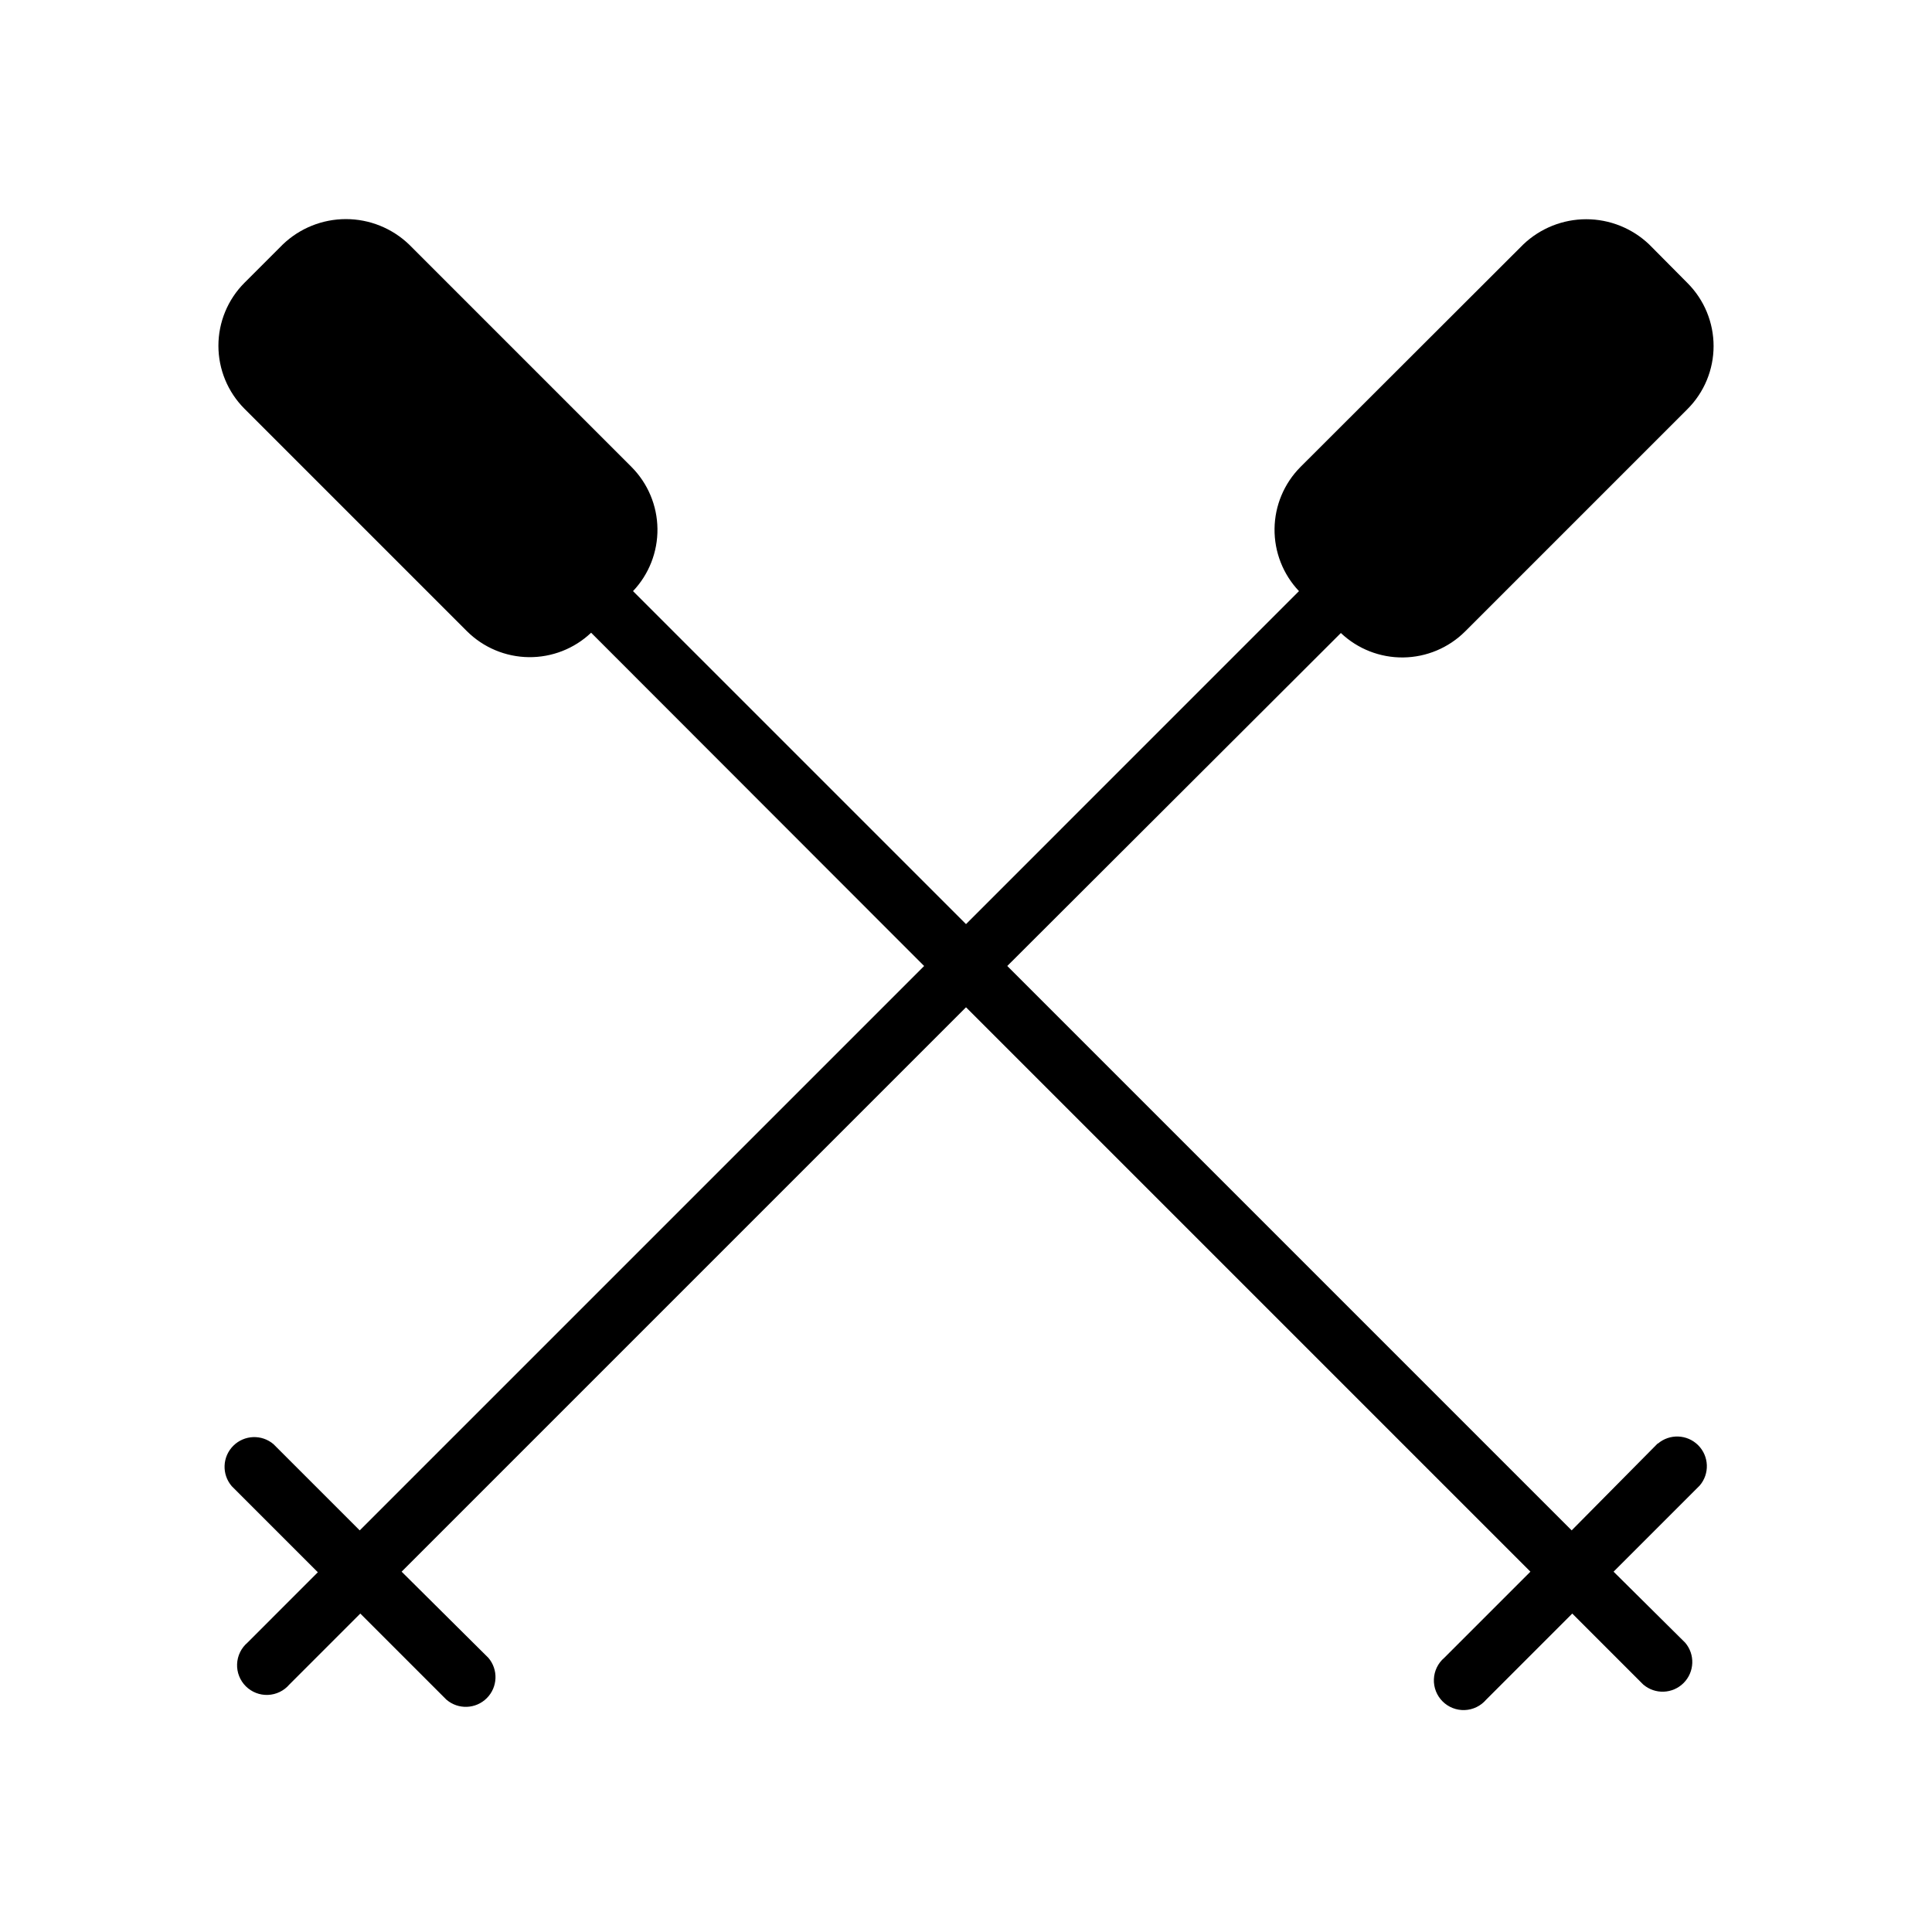
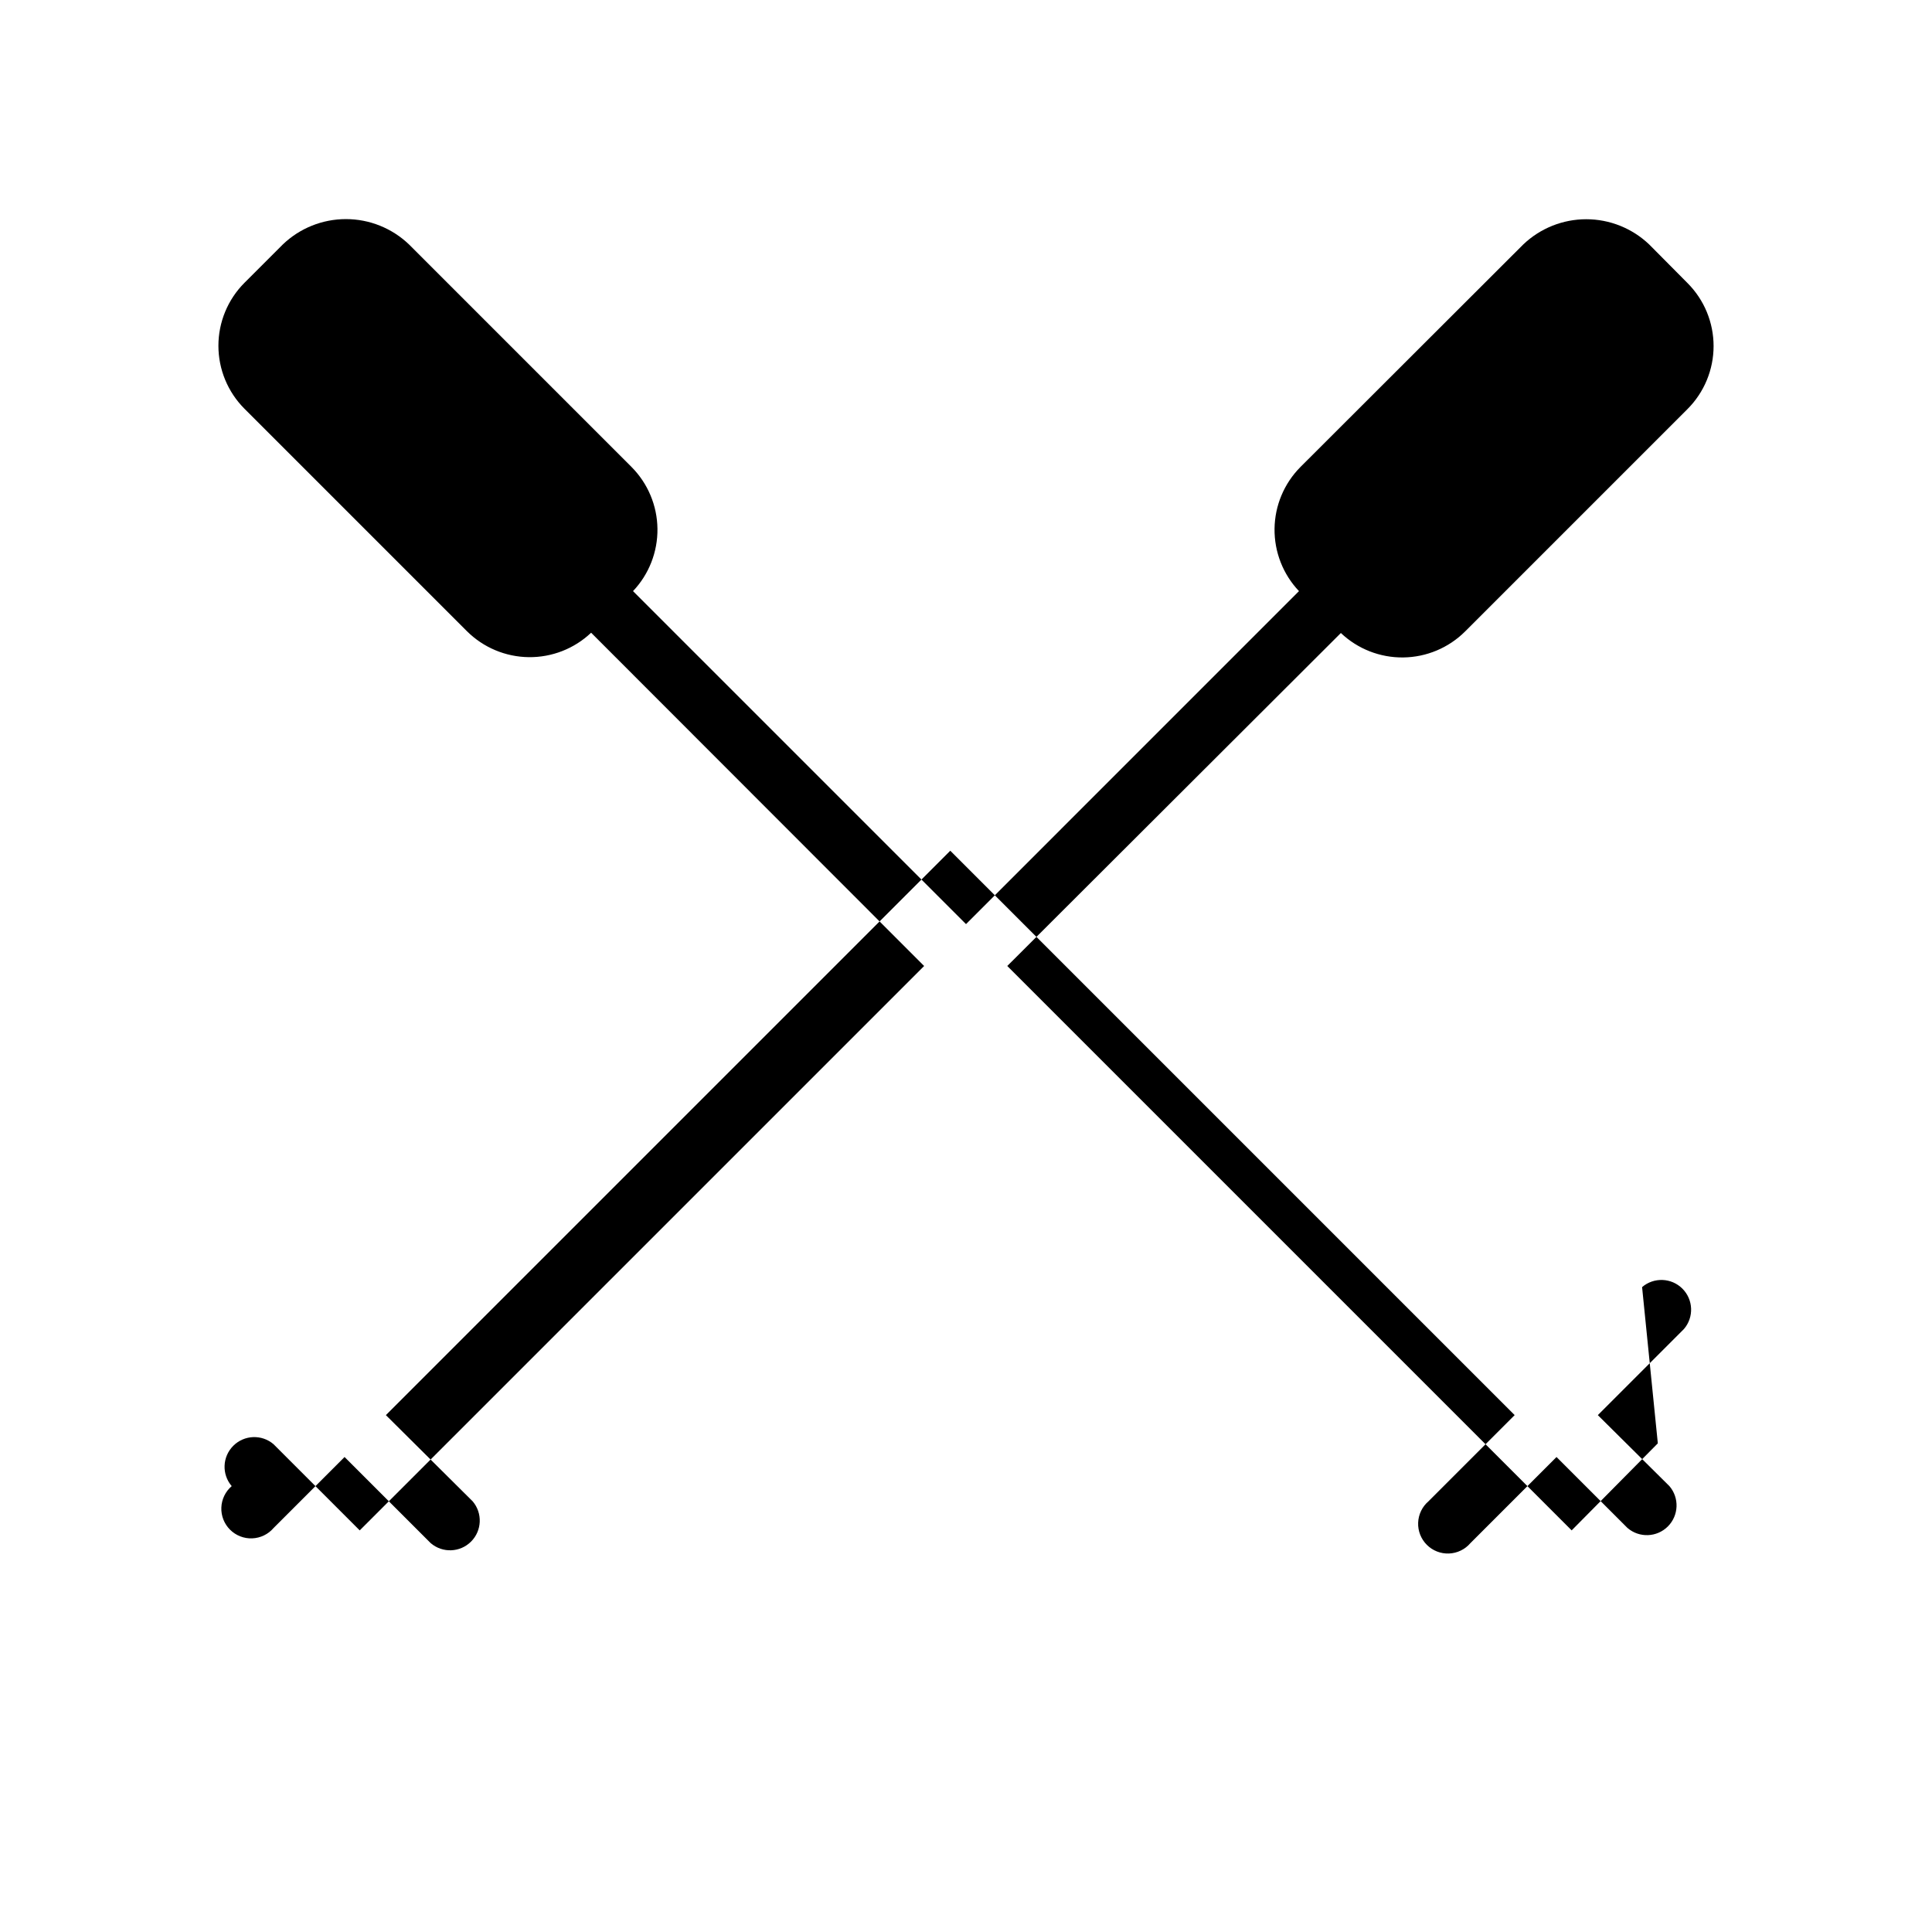
<svg xmlns="http://www.w3.org/2000/svg" fill="#000000" width="800px" height="800px" version="1.1" viewBox="144 144 512 512">
-   <path d="m583.34 526.5-22.832 23.066-149.57-149.57 88.406-88.242c4.457 4.227 10.387 6.551 16.531 6.477s12.02-2.539 16.375-6.871l58.961-58.961c4.422-4.43 6.906-10.43 6.906-16.688 0-6.262-2.484-12.262-6.906-16.691l-10.156-10.234c-4.496-4.289-10.473-6.688-16.688-6.688-6.215 0-12.195 2.398-16.691 6.688l-59.039 58.965c-4.332 4.356-6.797 10.227-6.871 16.371-0.074 6.144 2.25 12.074 6.477 16.531l-88.242 88.246-88.246-88.246c4.227-4.457 6.551-10.387 6.477-16.531-0.074-6.144-2.539-12.016-6.871-16.371l-58.961-58.965c-4.5-4.312-10.492-6.723-16.727-6.723-6.238 0-12.23 2.41-16.73 6.723l-10.156 10.156c-4.422 4.43-6.906 10.43-6.906 16.688 0 6.262 2.484 12.262 6.906 16.691l58.961 58.961h0.004c4.356 4.332 10.227 6.797 16.371 6.871 6.144 0.074 12.074-2.25 16.531-6.477l88.246 88.324-149.57 149.57-22.828-22.828v-0.004c-3.121-2.676-7.777-2.496-10.684 0.414-2.91 2.906-3.09 7.562-0.414 10.684l22.828 22.828-18.656 18.66c-1.664 1.426-2.66 3.484-2.746 5.676s0.75 4.316 2.301 5.867c1.551 1.551 3.68 2.387 5.871 2.301 2.191-0.086 4.246-1.078 5.672-2.746l18.812-18.812 22.828 22.828h0.004c3.125 2.676 7.781 2.496 10.688-0.414 2.906-2.906 3.086-7.562 0.414-10.684l-22.988-22.832 149.57-149.57 149.57 149.57-22.832 22.832c-1.668 1.426-2.66 3.481-2.746 5.672-0.086 2.191 0.75 4.32 2.301 5.871 1.551 1.551 3.676 2.387 5.871 2.301 2.191-0.086 4.246-1.082 5.672-2.746l22.828-22.828 18.812 18.812h0.004c3.125 2.676 7.777 2.496 10.688-0.41 2.906-2.91 3.086-7.566 0.414-10.688l-18.973-18.816 22.828-22.828c2.676-3.121 2.496-7.777-0.414-10.688-2.906-2.906-7.562-3.086-10.684-0.41z" />
+   <path d="m583.34 526.5-22.832 23.066-149.57-149.57 88.406-88.242c4.457 4.227 10.387 6.551 16.531 6.477s12.02-2.539 16.375-6.871l58.961-58.961c4.422-4.43 6.906-10.43 6.906-16.688 0-6.262-2.484-12.262-6.906-16.691l-10.156-10.234c-4.496-4.289-10.473-6.688-16.688-6.688-6.215 0-12.195 2.398-16.691 6.688l-59.039 58.965c-4.332 4.356-6.797 10.227-6.871 16.371-0.074 6.144 2.25 12.074 6.477 16.531l-88.242 88.246-88.246-88.246c4.227-4.457 6.551-10.387 6.477-16.531-0.074-6.144-2.539-12.016-6.871-16.371l-58.961-58.965c-4.5-4.312-10.492-6.723-16.727-6.723-6.238 0-12.23 2.41-16.73 6.723l-10.156 10.156c-4.422 4.43-6.906 10.43-6.906 16.688 0 6.262 2.484 12.262 6.906 16.691l58.961 58.961h0.004c4.356 4.332 10.227 6.797 16.371 6.871 6.144 0.074 12.074-2.25 16.531-6.477l88.246 88.324-149.57 149.57-22.828-22.828v-0.004c-3.121-2.676-7.777-2.496-10.684 0.414-2.91 2.906-3.09 7.562-0.414 10.684c-1.664 1.426-2.66 3.484-2.746 5.676s0.75 4.316 2.301 5.867c1.551 1.551 3.68 2.387 5.871 2.301 2.191-0.086 4.246-1.078 5.672-2.746l18.812-18.812 22.828 22.828h0.004c3.125 2.676 7.781 2.496 10.688-0.414 2.906-2.906 3.086-7.562 0.414-10.684l-22.988-22.832 149.57-149.57 149.57 149.57-22.832 22.832c-1.668 1.426-2.66 3.481-2.746 5.672-0.086 2.191 0.75 4.32 2.301 5.871 1.551 1.551 3.676 2.387 5.871 2.301 2.191-0.086 4.246-1.082 5.672-2.746l22.828-22.828 18.812 18.812h0.004c3.125 2.676 7.777 2.496 10.688-0.41 2.906-2.91 3.086-7.566 0.414-10.688l-18.973-18.816 22.828-22.828c2.676-3.121 2.496-7.777-0.414-10.688-2.906-2.906-7.562-3.086-10.684-0.41z" />
</svg>